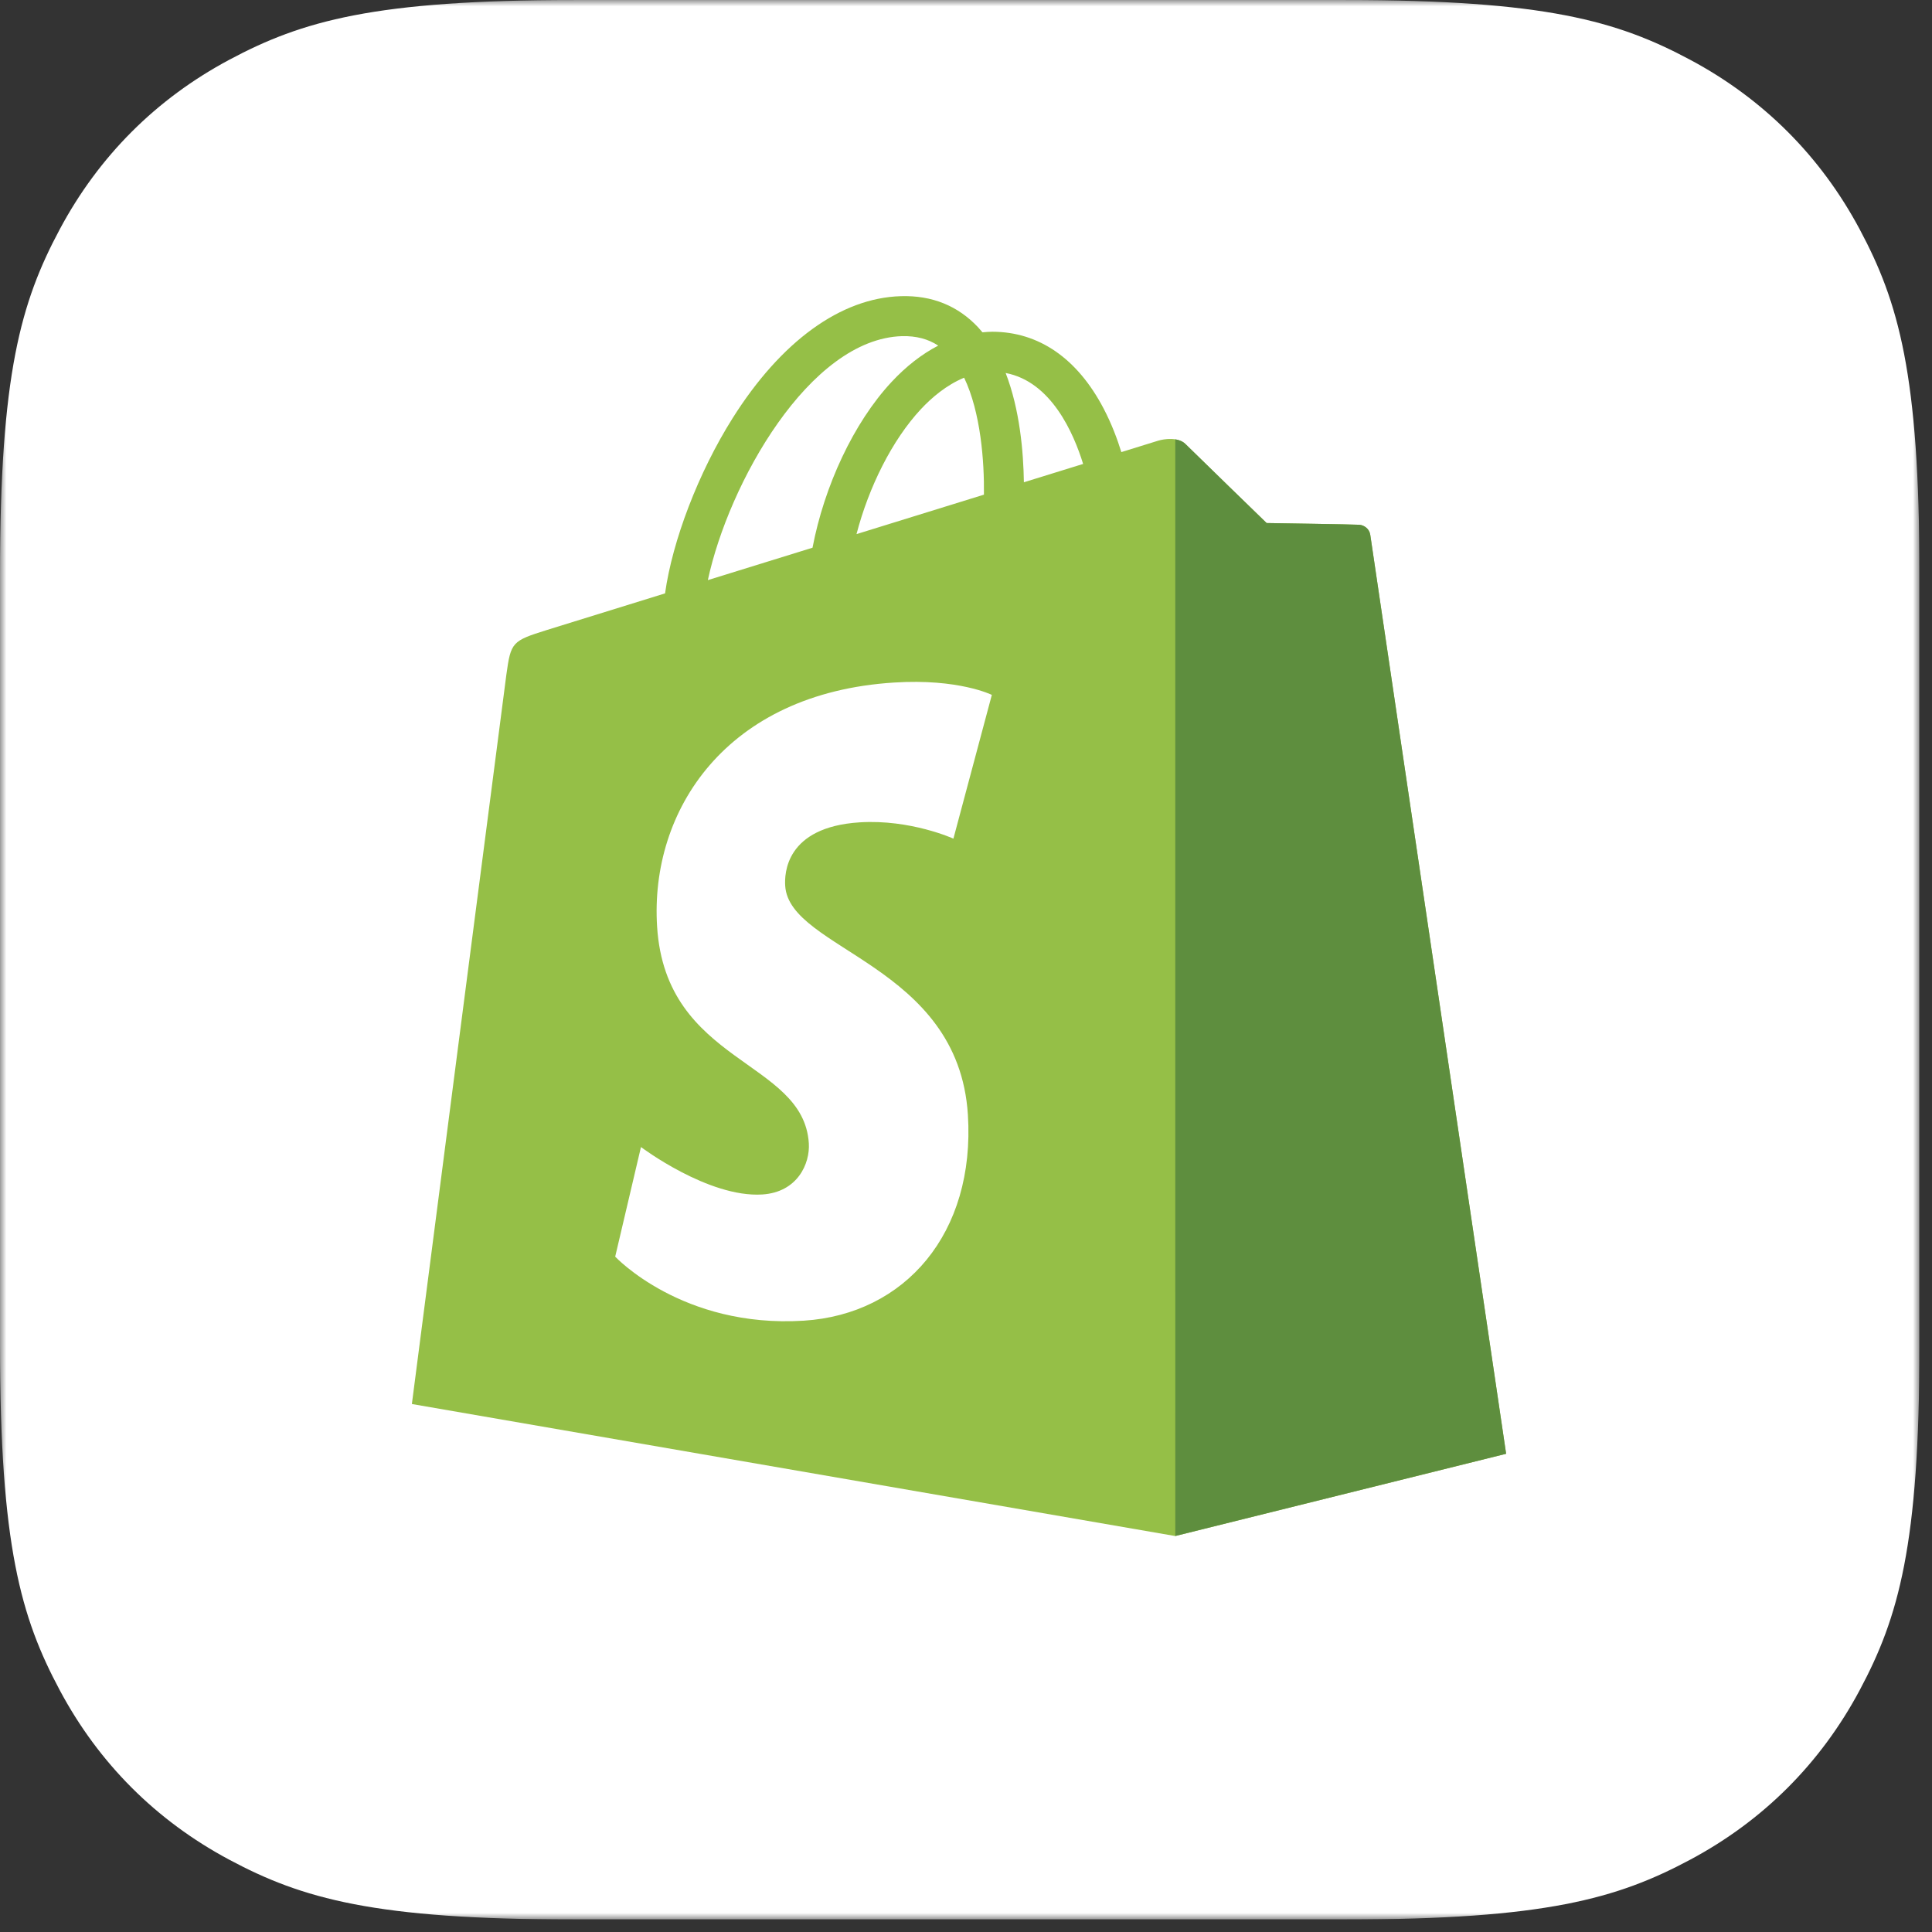
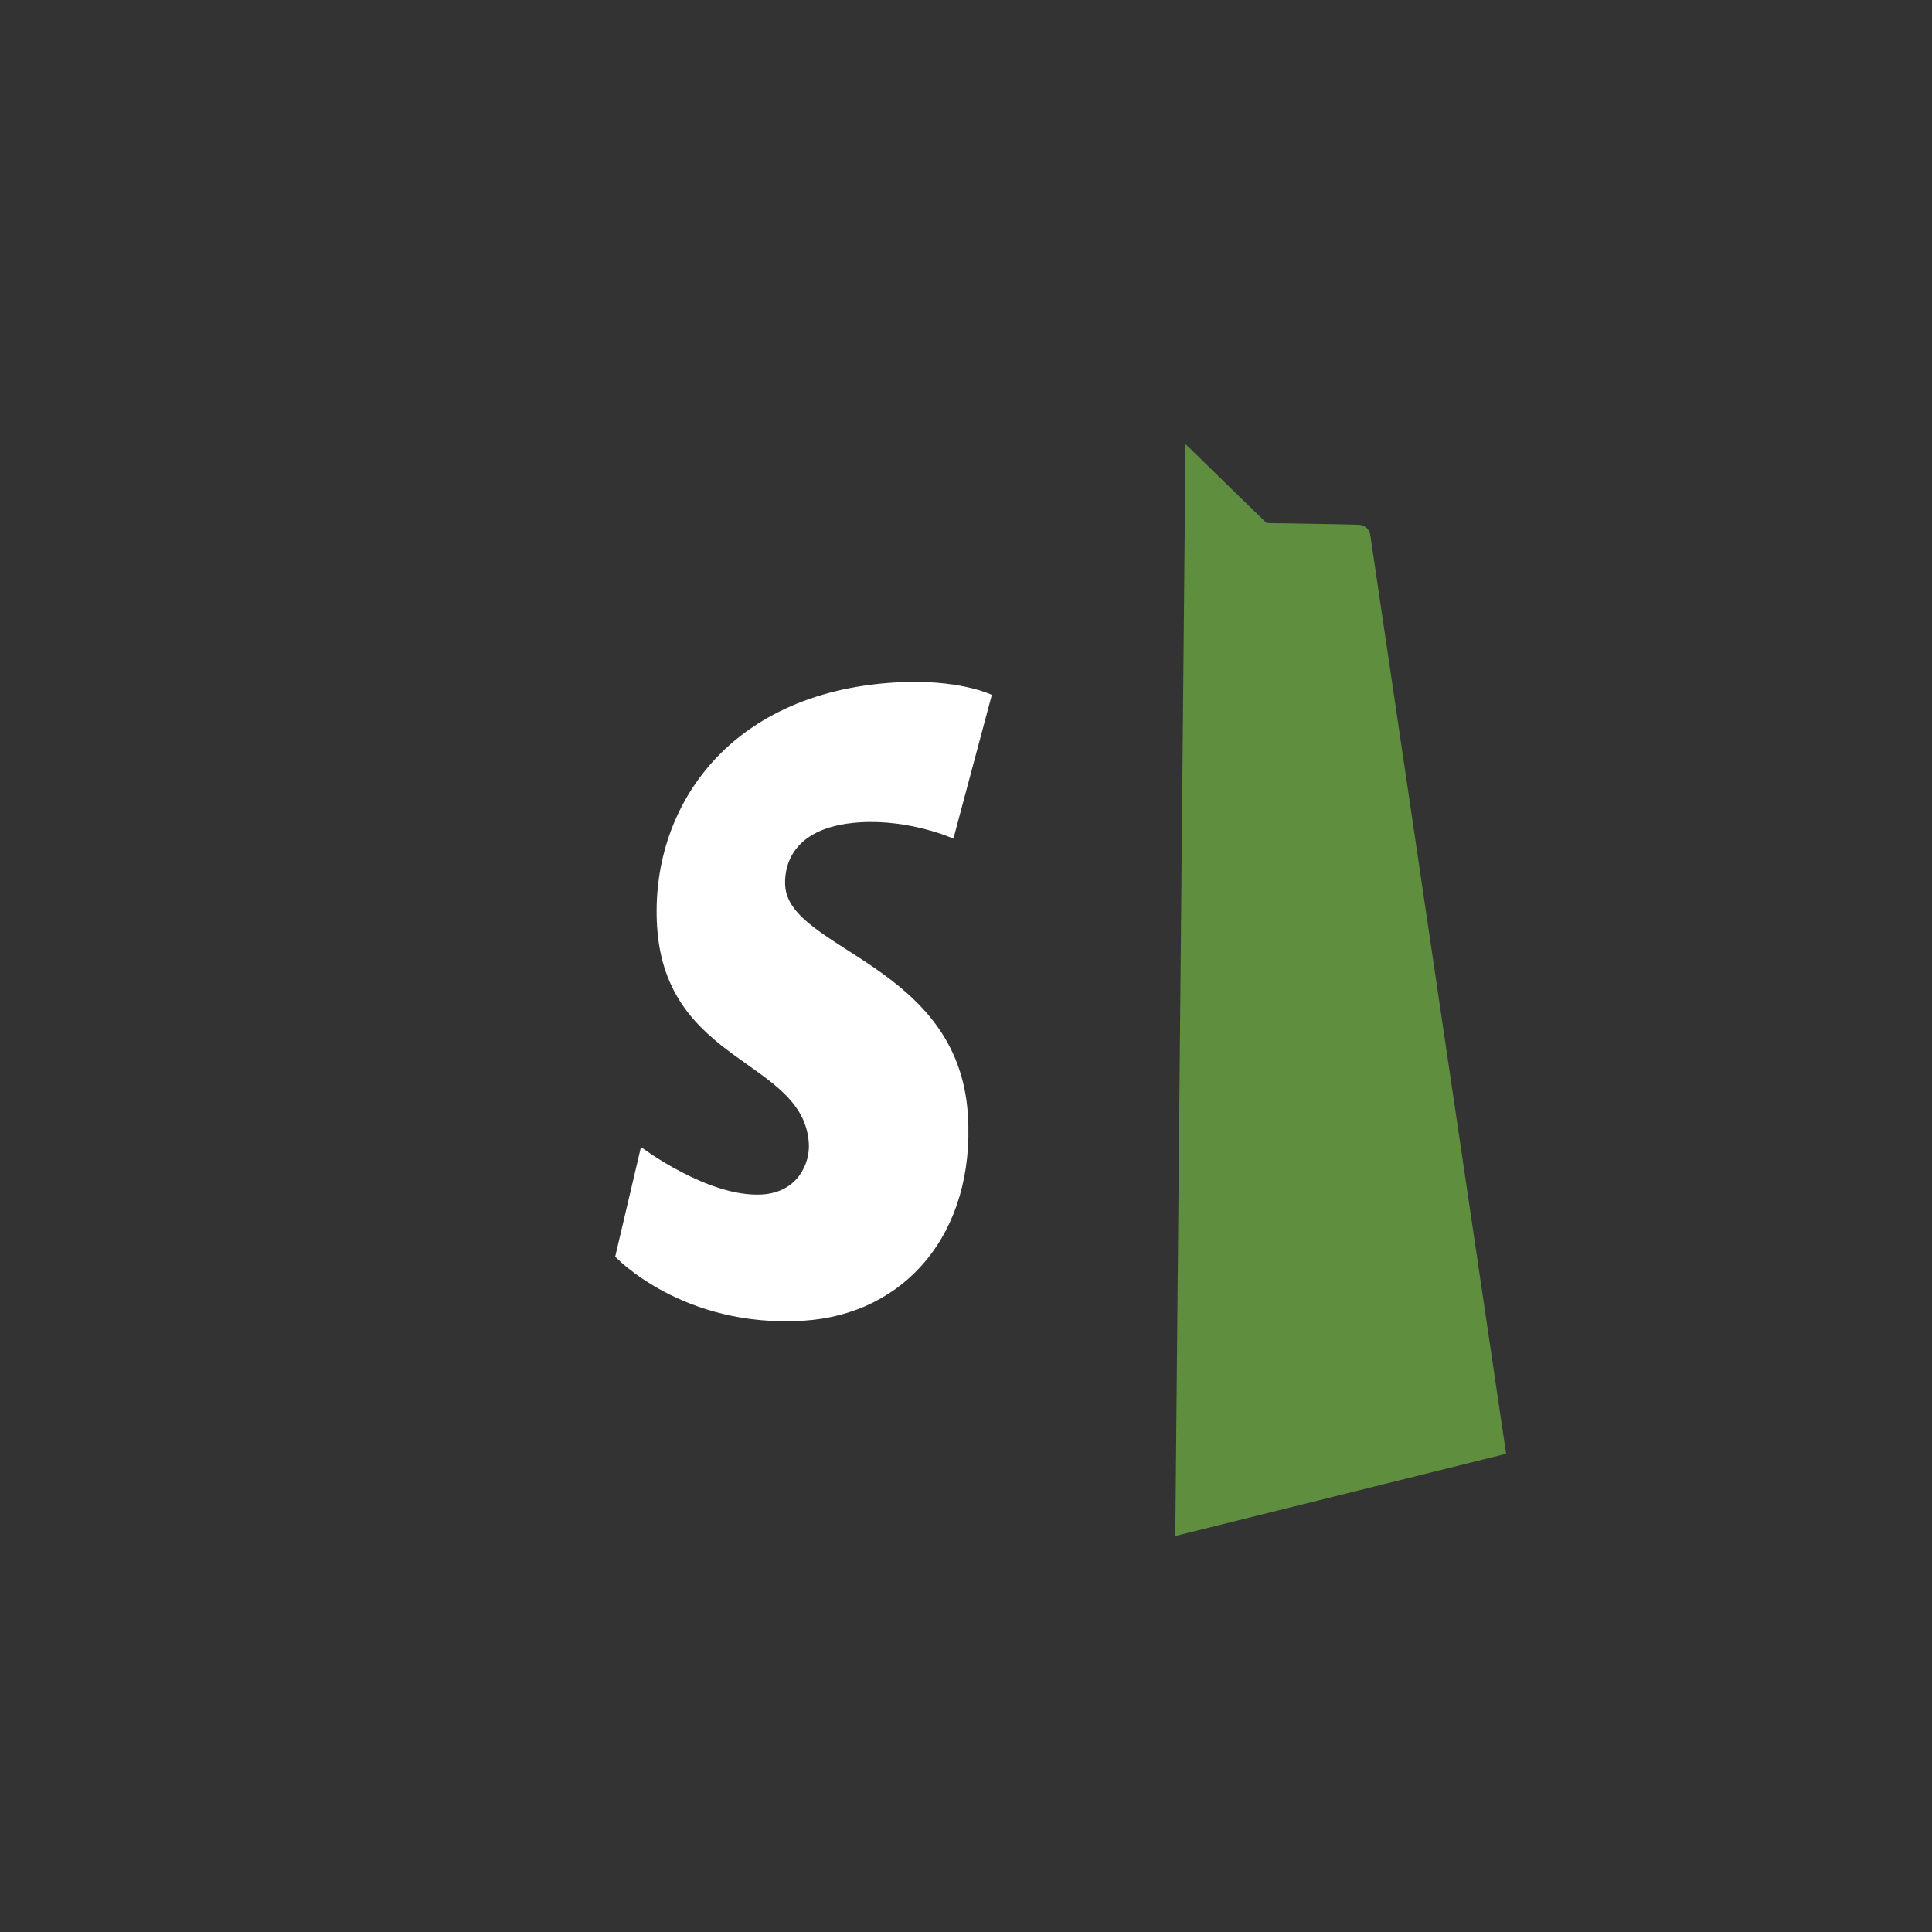
<svg xmlns="http://www.w3.org/2000/svg" width="151" height="151" viewBox="0 0 151 151" fill="none">
  <rect x="0" y="0" width="151" height="151" fill="#333333" stroke="none" />
  <g clip-path="url(#clip0_491_2718)">
    <mask id="mask0_491_2718" style="mask-type:luminance" maskUnits="userSpaceOnUse" x="0" y="0" width="151" height="151">
      <path d="M150.018 0.002H0V150.02H150.018V0.002Z" fill="white" />
    </mask>
    <g mask="url(#mask0_491_2718)">
-       <path fill-rule="evenodd" clip-rule="evenodd" d="M44.873 0.002H105.144C120.748 0.002 126.407 1.627 132.11 4.678C137.815 7.728 142.292 12.205 145.342 17.91C148.393 23.614 150.018 29.272 150.018 44.876V105.146C150.018 120.75 148.393 126.409 145.342 132.112C142.292 137.817 137.815 142.294 132.11 145.344C126.405 148.395 120.748 150.02 105.144 150.02H44.873C29.27 150.02 23.611 148.395 17.908 145.344C12.203 142.294 7.726 137.817 4.676 132.112C1.625 126.409 0 120.75 0 105.146V44.876C0 29.272 1.625 23.613 4.676 17.91C7.726 12.205 12.203 7.728 17.908 4.678C23.611 1.627 29.27 0.002 44.873 0.002Z" fill="white" />
-       <path d="M107.095 41.804C107.028 41.315 106.601 41.043 106.246 41.014C105.894 40.984 98.995 40.879 98.995 40.879C98.995 40.879 93.225 35.276 92.655 34.706C92.085 34.136 90.972 34.308 90.539 34.437C90.539 34.437 89.456 34.773 87.641 35.335C87.337 34.351 86.891 33.141 86.254 31.926C84.199 28.006 81.191 25.933 77.556 25.928H77.542C77.29 25.928 77.04 25.952 76.787 25.974C76.68 25.845 76.572 25.718 76.459 25.595C74.875 23.901 72.846 23.075 70.412 23.148C65.718 23.282 61.043 26.673 57.252 32.695C54.585 36.932 52.555 42.256 51.979 46.377C46.589 48.047 42.819 49.214 42.736 49.241C40.015 50.096 39.929 50.179 39.574 52.744C39.311 54.682 32.191 109.734 32.191 109.734L91.854 120.053L117.713 113.624C117.713 113.624 107.162 42.293 107.095 41.804ZM84.654 36.26C83.28 36.685 81.718 37.169 80.024 37.693C79.989 35.316 79.707 32.01 78.599 29.152C82.162 29.826 83.914 33.857 84.654 36.26ZM76.902 38.661C73.776 39.629 70.364 40.686 66.942 41.745C67.904 38.059 69.729 34.389 71.972 31.983C72.805 31.087 73.972 30.09 75.354 29.52C76.652 32.23 76.935 36.066 76.902 38.661ZM70.506 26.272C71.609 26.248 72.536 26.49 73.329 27.012C72.06 27.67 70.835 28.616 69.684 29.851C66.702 33.05 64.417 38.016 63.505 42.807C60.663 43.686 57.883 44.549 55.324 45.34C56.94 37.798 63.261 26.482 70.506 26.272Z" fill="#95BF47" />
-       <path d="M106.248 41.015C105.895 40.985 98.997 40.88 98.997 40.88C98.997 40.88 93.227 35.277 92.657 34.707C92.445 34.495 92.157 34.385 91.856 34.339L91.858 120.048L117.715 113.623C117.715 113.623 107.164 42.295 107.097 41.805C107.03 41.316 106.6 41.044 106.248 41.015Z" fill="#5E8E3E" />
+       <path d="M106.248 41.015C105.895 40.985 98.997 40.88 98.997 40.88C98.997 40.88 93.227 35.277 92.657 34.707L91.858 120.048L117.715 113.623C117.715 113.623 107.164 42.295 107.097 41.805C107.03 41.316 106.6 41.044 106.248 41.015Z" fill="#5E8E3E" />
      <path d="M77.519 54.311L74.516 65.546C74.516 65.546 71.167 64.022 67.195 64.272C61.372 64.64 61.31 68.313 61.369 69.235C61.687 74.26 74.906 75.357 75.648 87.128C76.232 96.387 70.736 102.721 62.818 103.221C53.314 103.821 48.082 98.216 48.082 98.216L50.096 89.649C50.096 89.649 55.363 93.623 59.578 93.357C62.332 93.182 63.316 90.943 63.216 89.359C62.802 82.804 52.037 83.192 51.357 72.421C50.784 63.358 56.737 54.174 69.87 53.346C74.93 53.02 77.519 54.311 77.519 54.311Z" fill="white" />
    </g>
  </g>
  <defs>
    <clipPath id="clip0_491_2718">
      <rect width="150.018" height="150.018" fill="white" />
    </clipPath>
  </defs>
</svg>